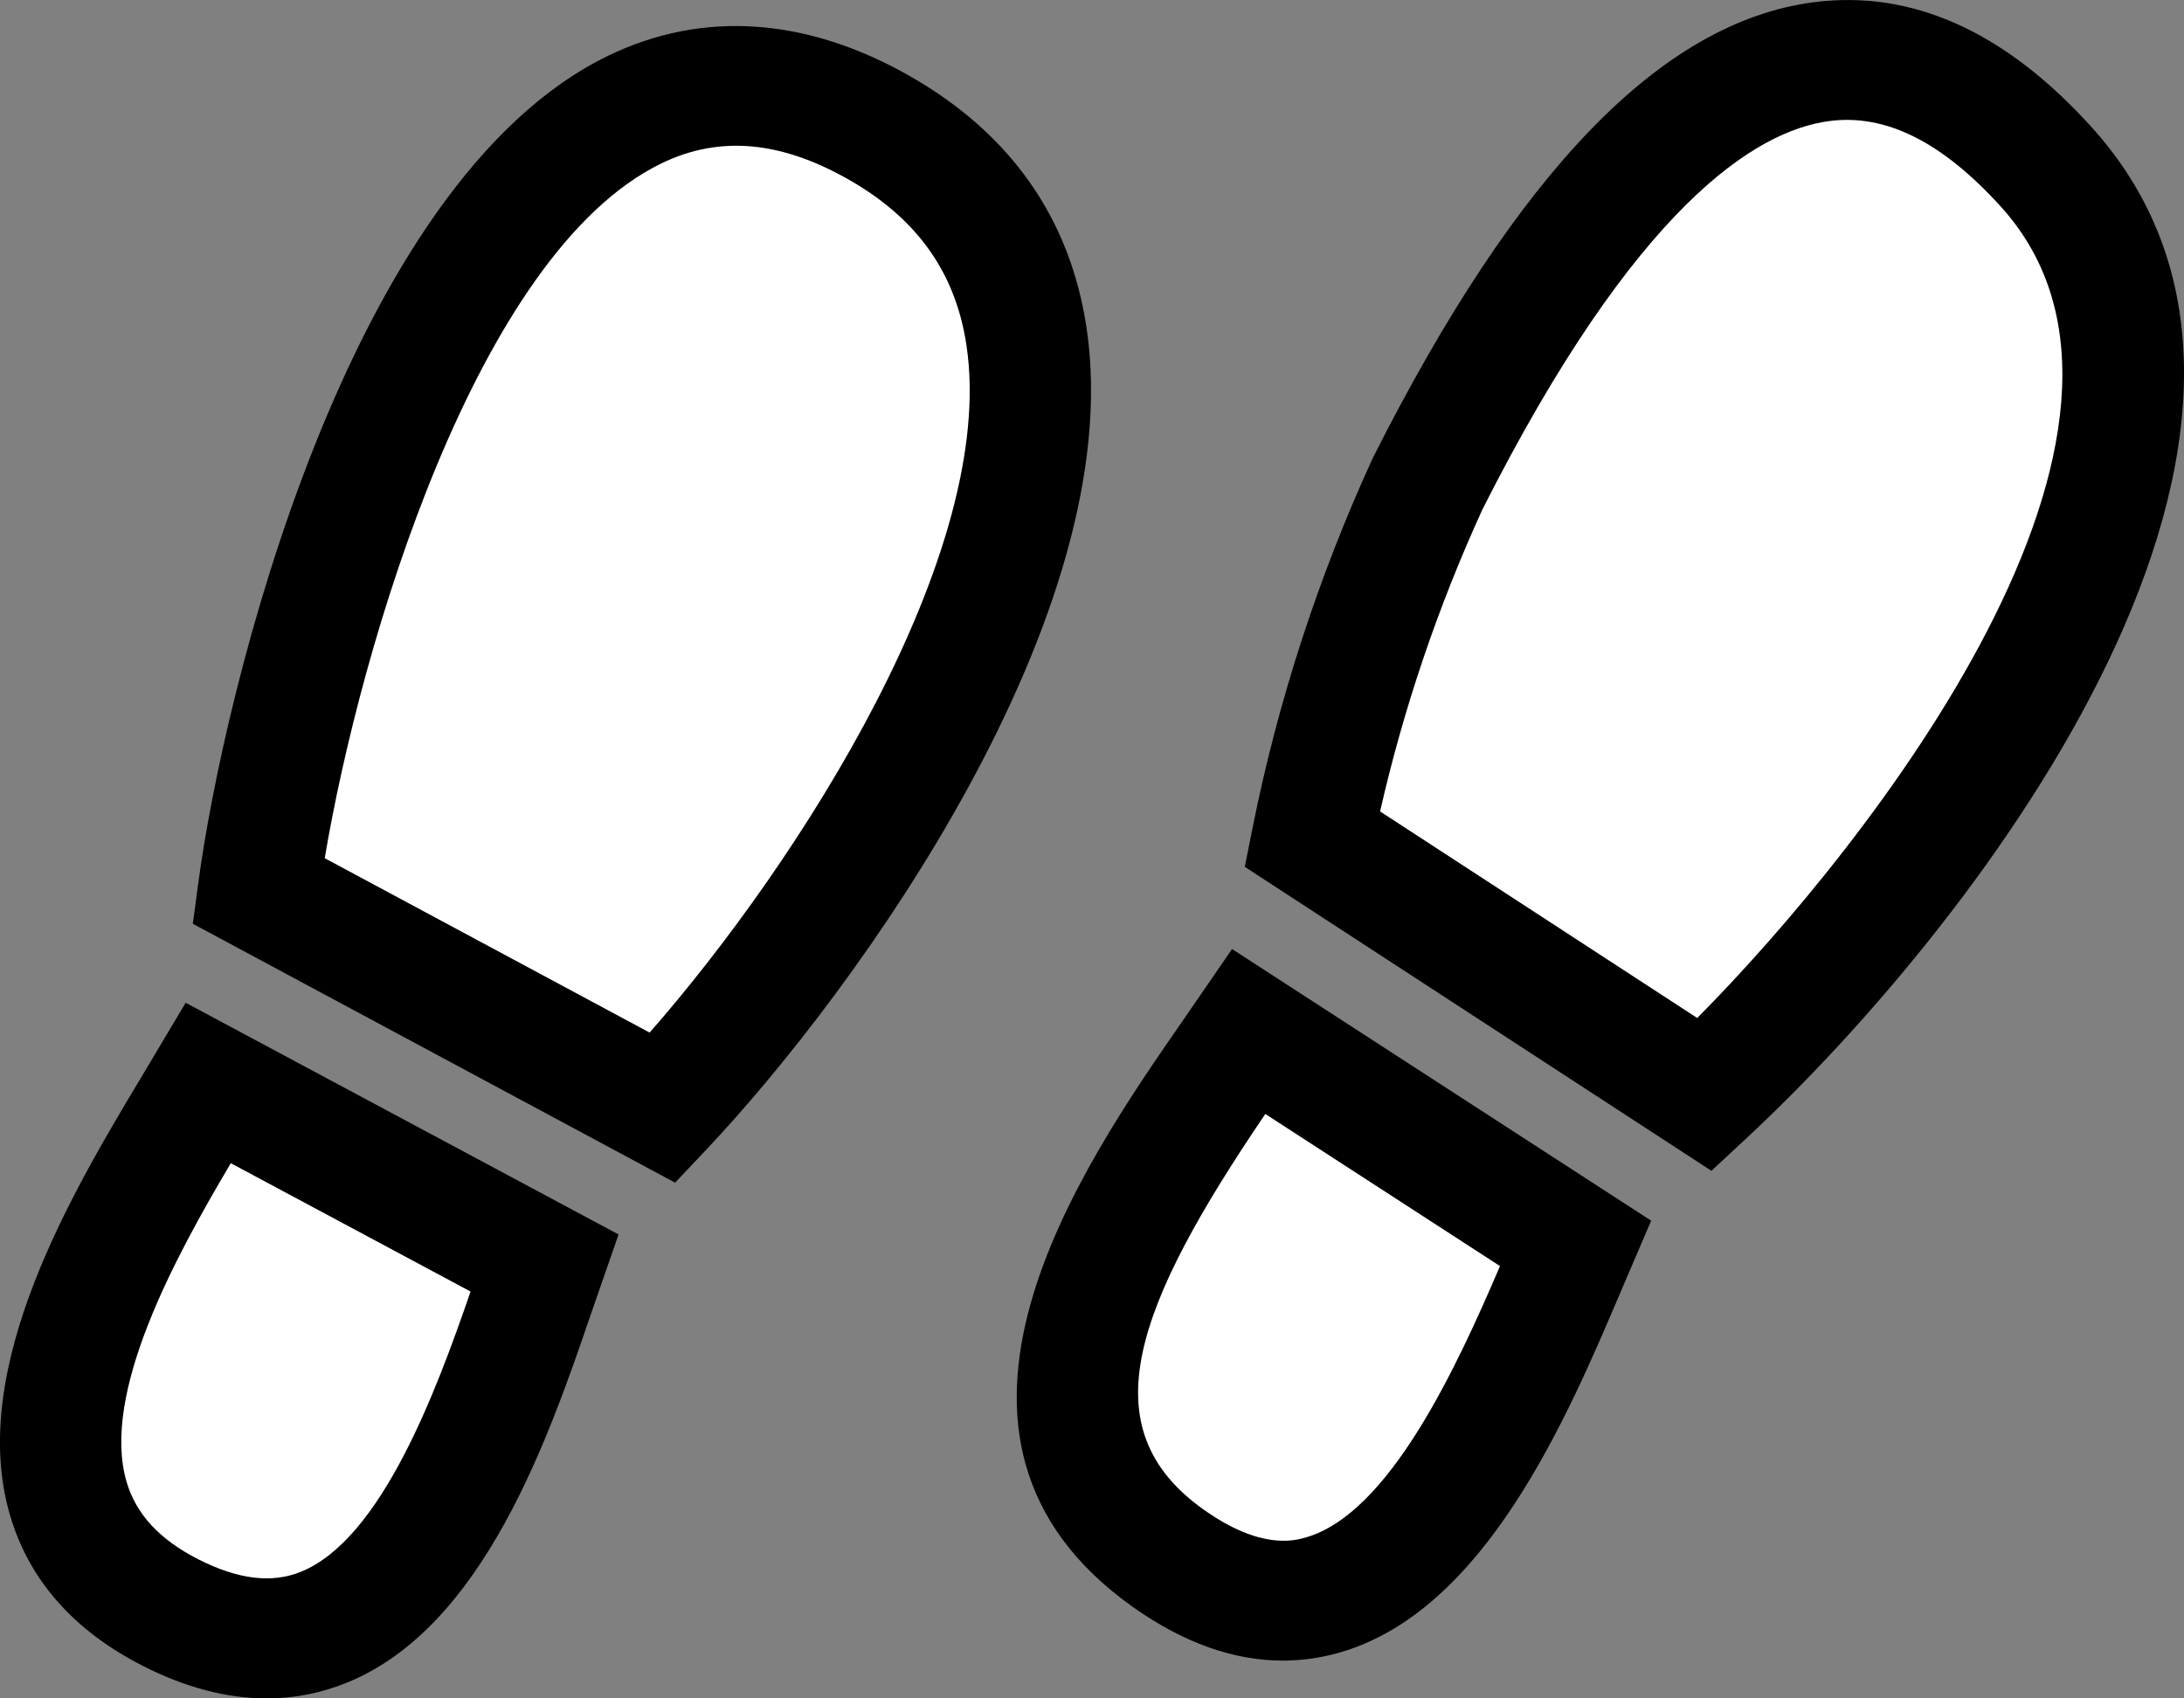
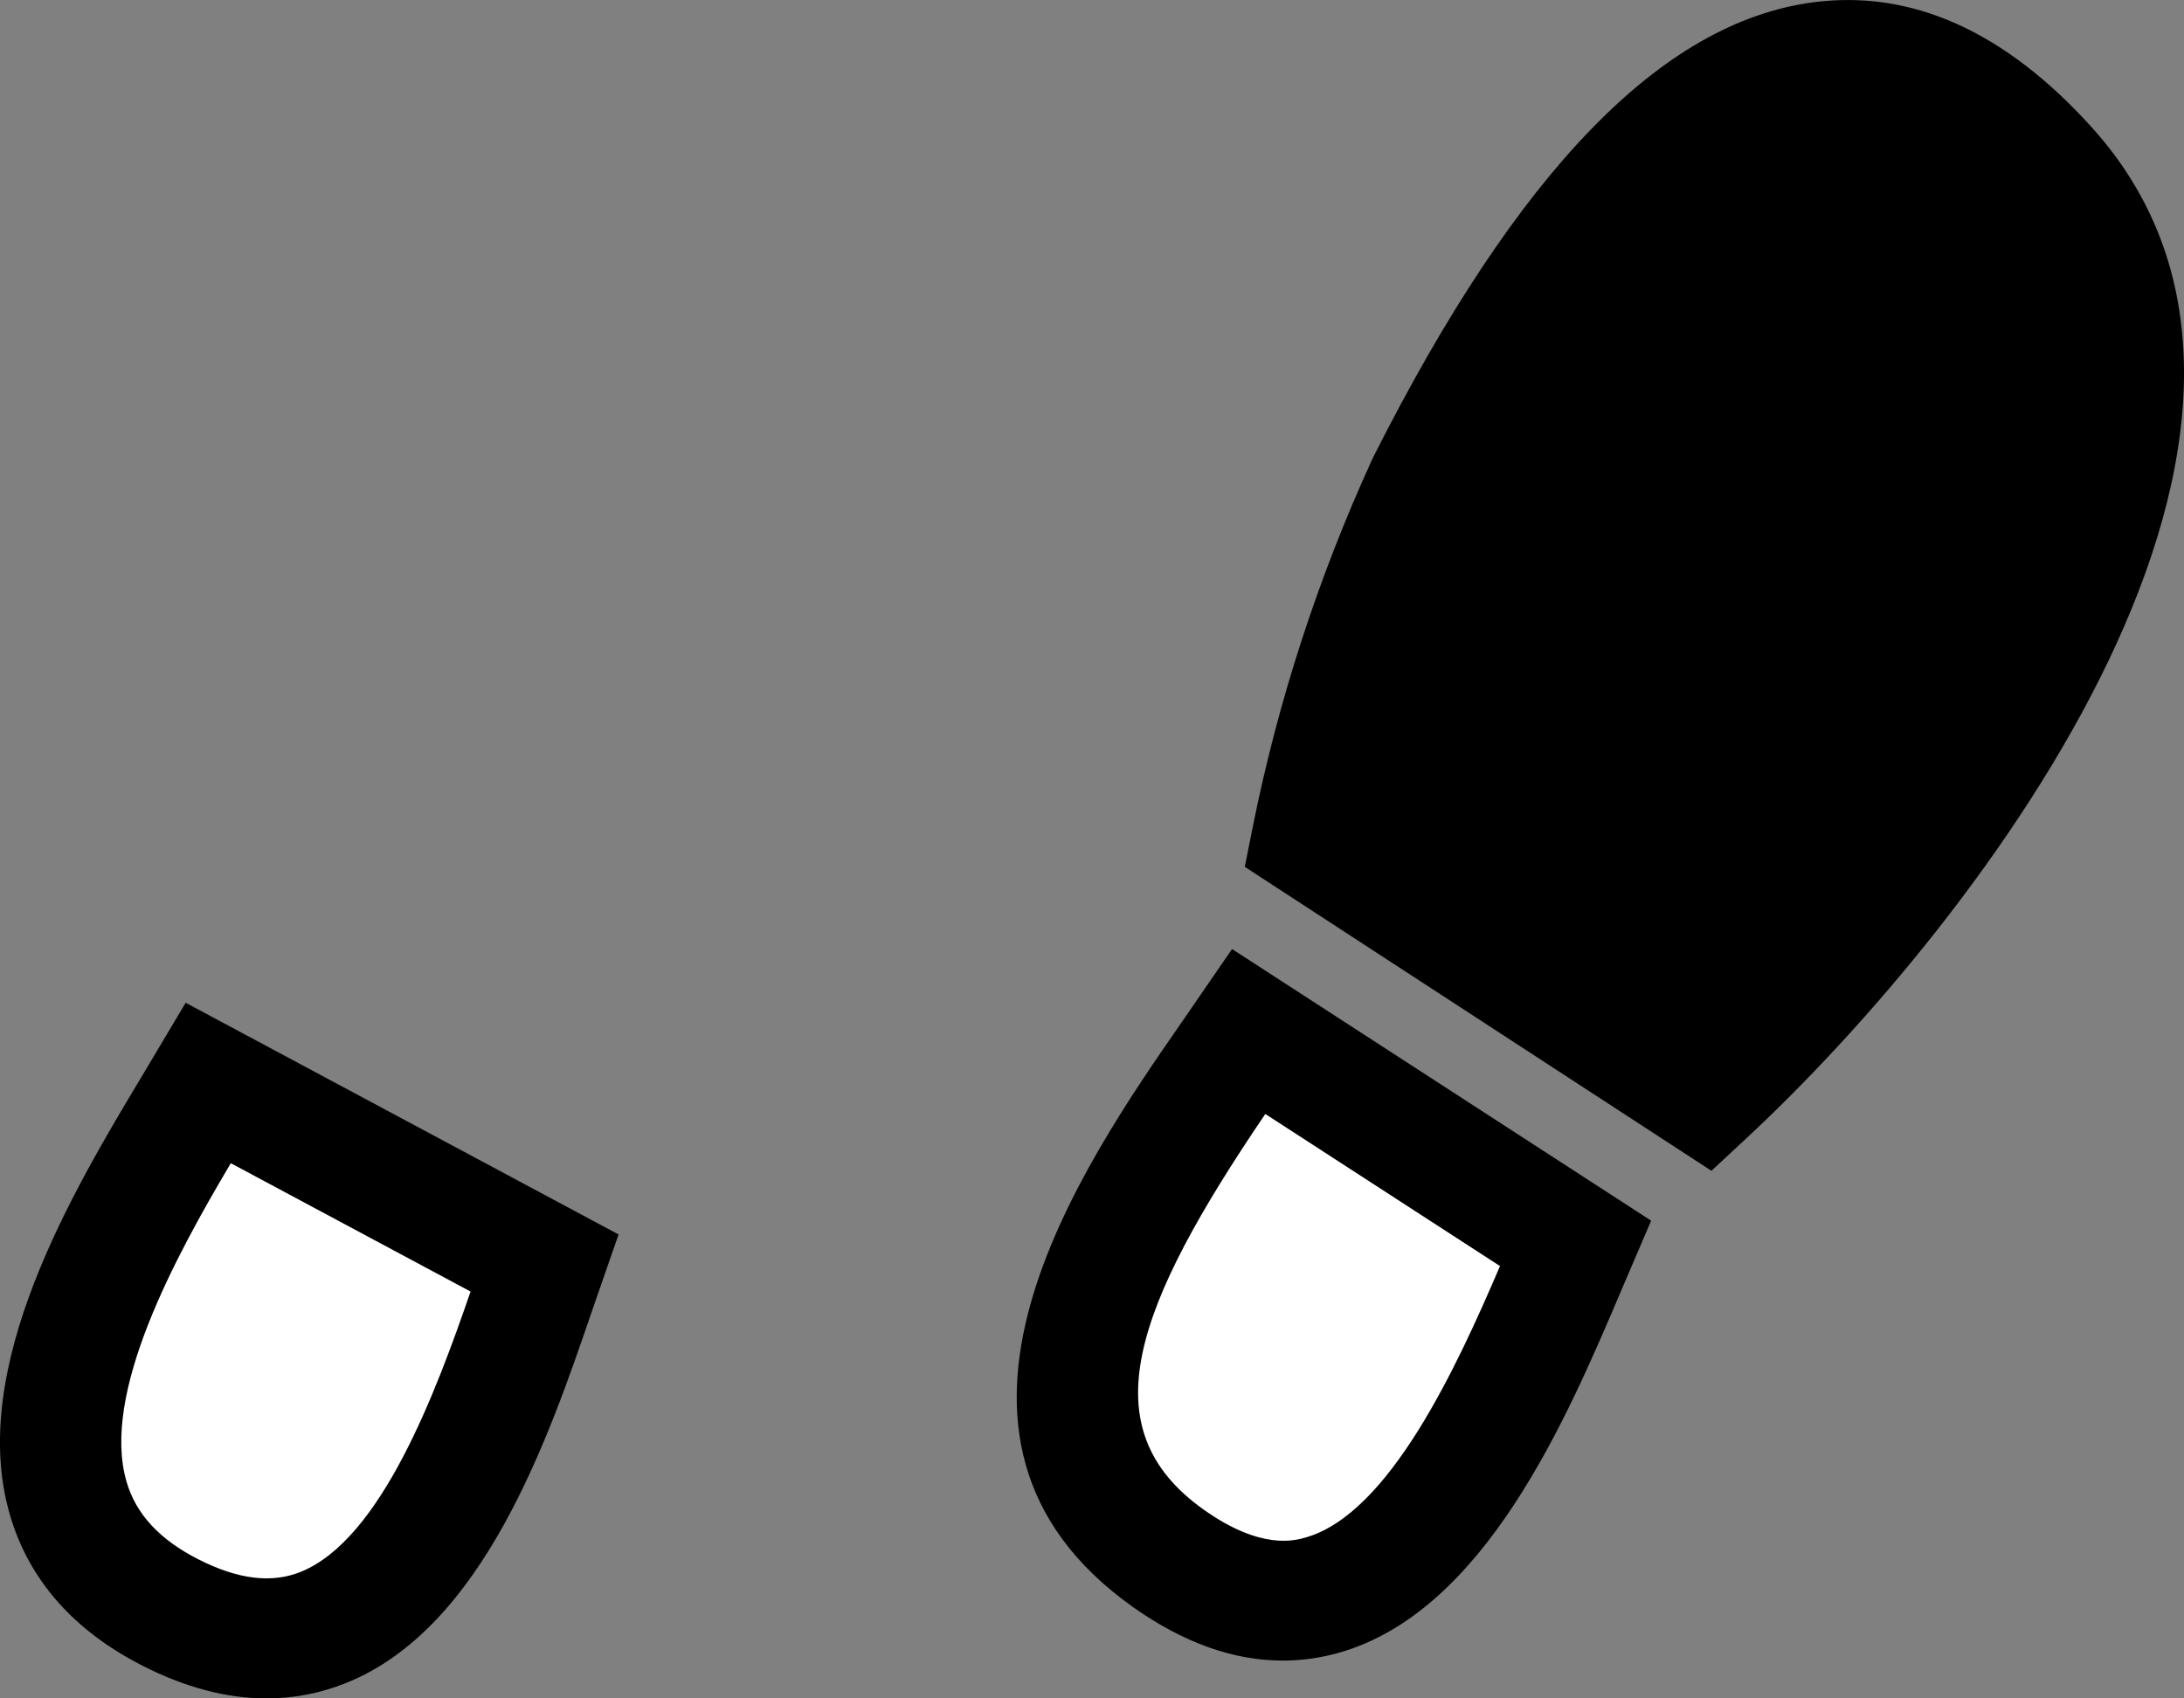
<svg xmlns="http://www.w3.org/2000/svg" version="1.1" id="Layer_1" x="0px" y="0px" width="92.57px" height="72px" viewBox="0 0 92.57 72" enable-background="new 0 0 92.57 72" xml:space="preserve">
  <rect x="0" y="0" width="92.57" height="72" fill="#808080" stroke="none" />
  <g>
-     <path d="M28.615,50.136L8.174,39.162l0.231-1.73c1.057-7.927,6.243-29.68,17.375-35.07c4.013-1.945,8.455-1.629,12.855,0.904   c4.234,2.44,6.73,6.018,7.42,10.637c1.808,12.11-9.728,28.054-16.081,34.793L28.615,50.136z" />
-     <path fill="#FFFFFF" d="M13.764,36.381l13.771,7.393c6.366-7.267,14.741-20.361,13.43-29.131c-0.455-3.057-2.067-5.343-4.922-6.989   c-2.92-1.684-5.537-1.924-8.001-0.731C20.19,10.727,15.278,27.371,13.764,36.381z" />
    <path d="M11.299,72c-1.682,0-3.433-0.459-5.236-1.375c-2.941-1.493-4.839-3.649-5.643-6.406c-1.82-6.243,2.668-13.72,5.636-18.666   l1.813-3.044l18.349,9.823L25.083,55.6c-1.826,5.341-4.585,13.413-10.419,15.748C13.579,71.783,12.457,72,11.299,72z" />
    <path fill="#FFFFFF" d="M9.783,49.311c-2.36,3.981-5.512,9.752-4.42,13.502c0.402,1.377,1.399,2.455,3.051,3.294   c1.677,0.85,3.091,1.022,4.319,0.533c3.43-1.373,5.756-7.658,7.212-11.888L9.783,49.311z" />
    <path d="M72.539,49.633L52.761,36.748l0.334-1.673c1.072-5.357,2.78-10.611,5.073-15.617l0.04-0.084   C64.32,7.258,70.417,0.952,76.843,0.099c4.179-0.552,8.131,1.225,11.8,5.279c11.378,12.569-4.59,33.544-14.622,42.878   L72.539,49.633z" />
-     <path fill="#FFFFFF" d="M58.496,34.399l13.442,8.756C79.195,35.846,93.22,18.056,84.81,8.763c-2.504-2.762-4.894-3.948-7.282-3.63   c-3.121,0.414-8.204,3.609-14.695,16.464C60.95,25.717,59.493,30.014,58.496,34.399z" />
    <path d="M54.369,70.397c-2.084,0-4.206-0.757-6.336-2.262c-10.15-7.19-2.192-18.674,2.084-24.844l2.104-3.059l17.764,11.516   l-1.273,2.971c-2.305,5.423-5.788,13.618-11.988,15.352C55.946,70.288,55.16,70.397,54.369,70.397z" />
    <path fill="#FFFFFF" d="M53.631,47.224c-5.54,8.169-7.488,13.321-2.599,16.782c2.401,1.702,3.824,1.309,4.292,1.177   c3.556-0.993,6.419-7.226,8.254-11.511L53.631,47.224z" />
  </g>
</svg>